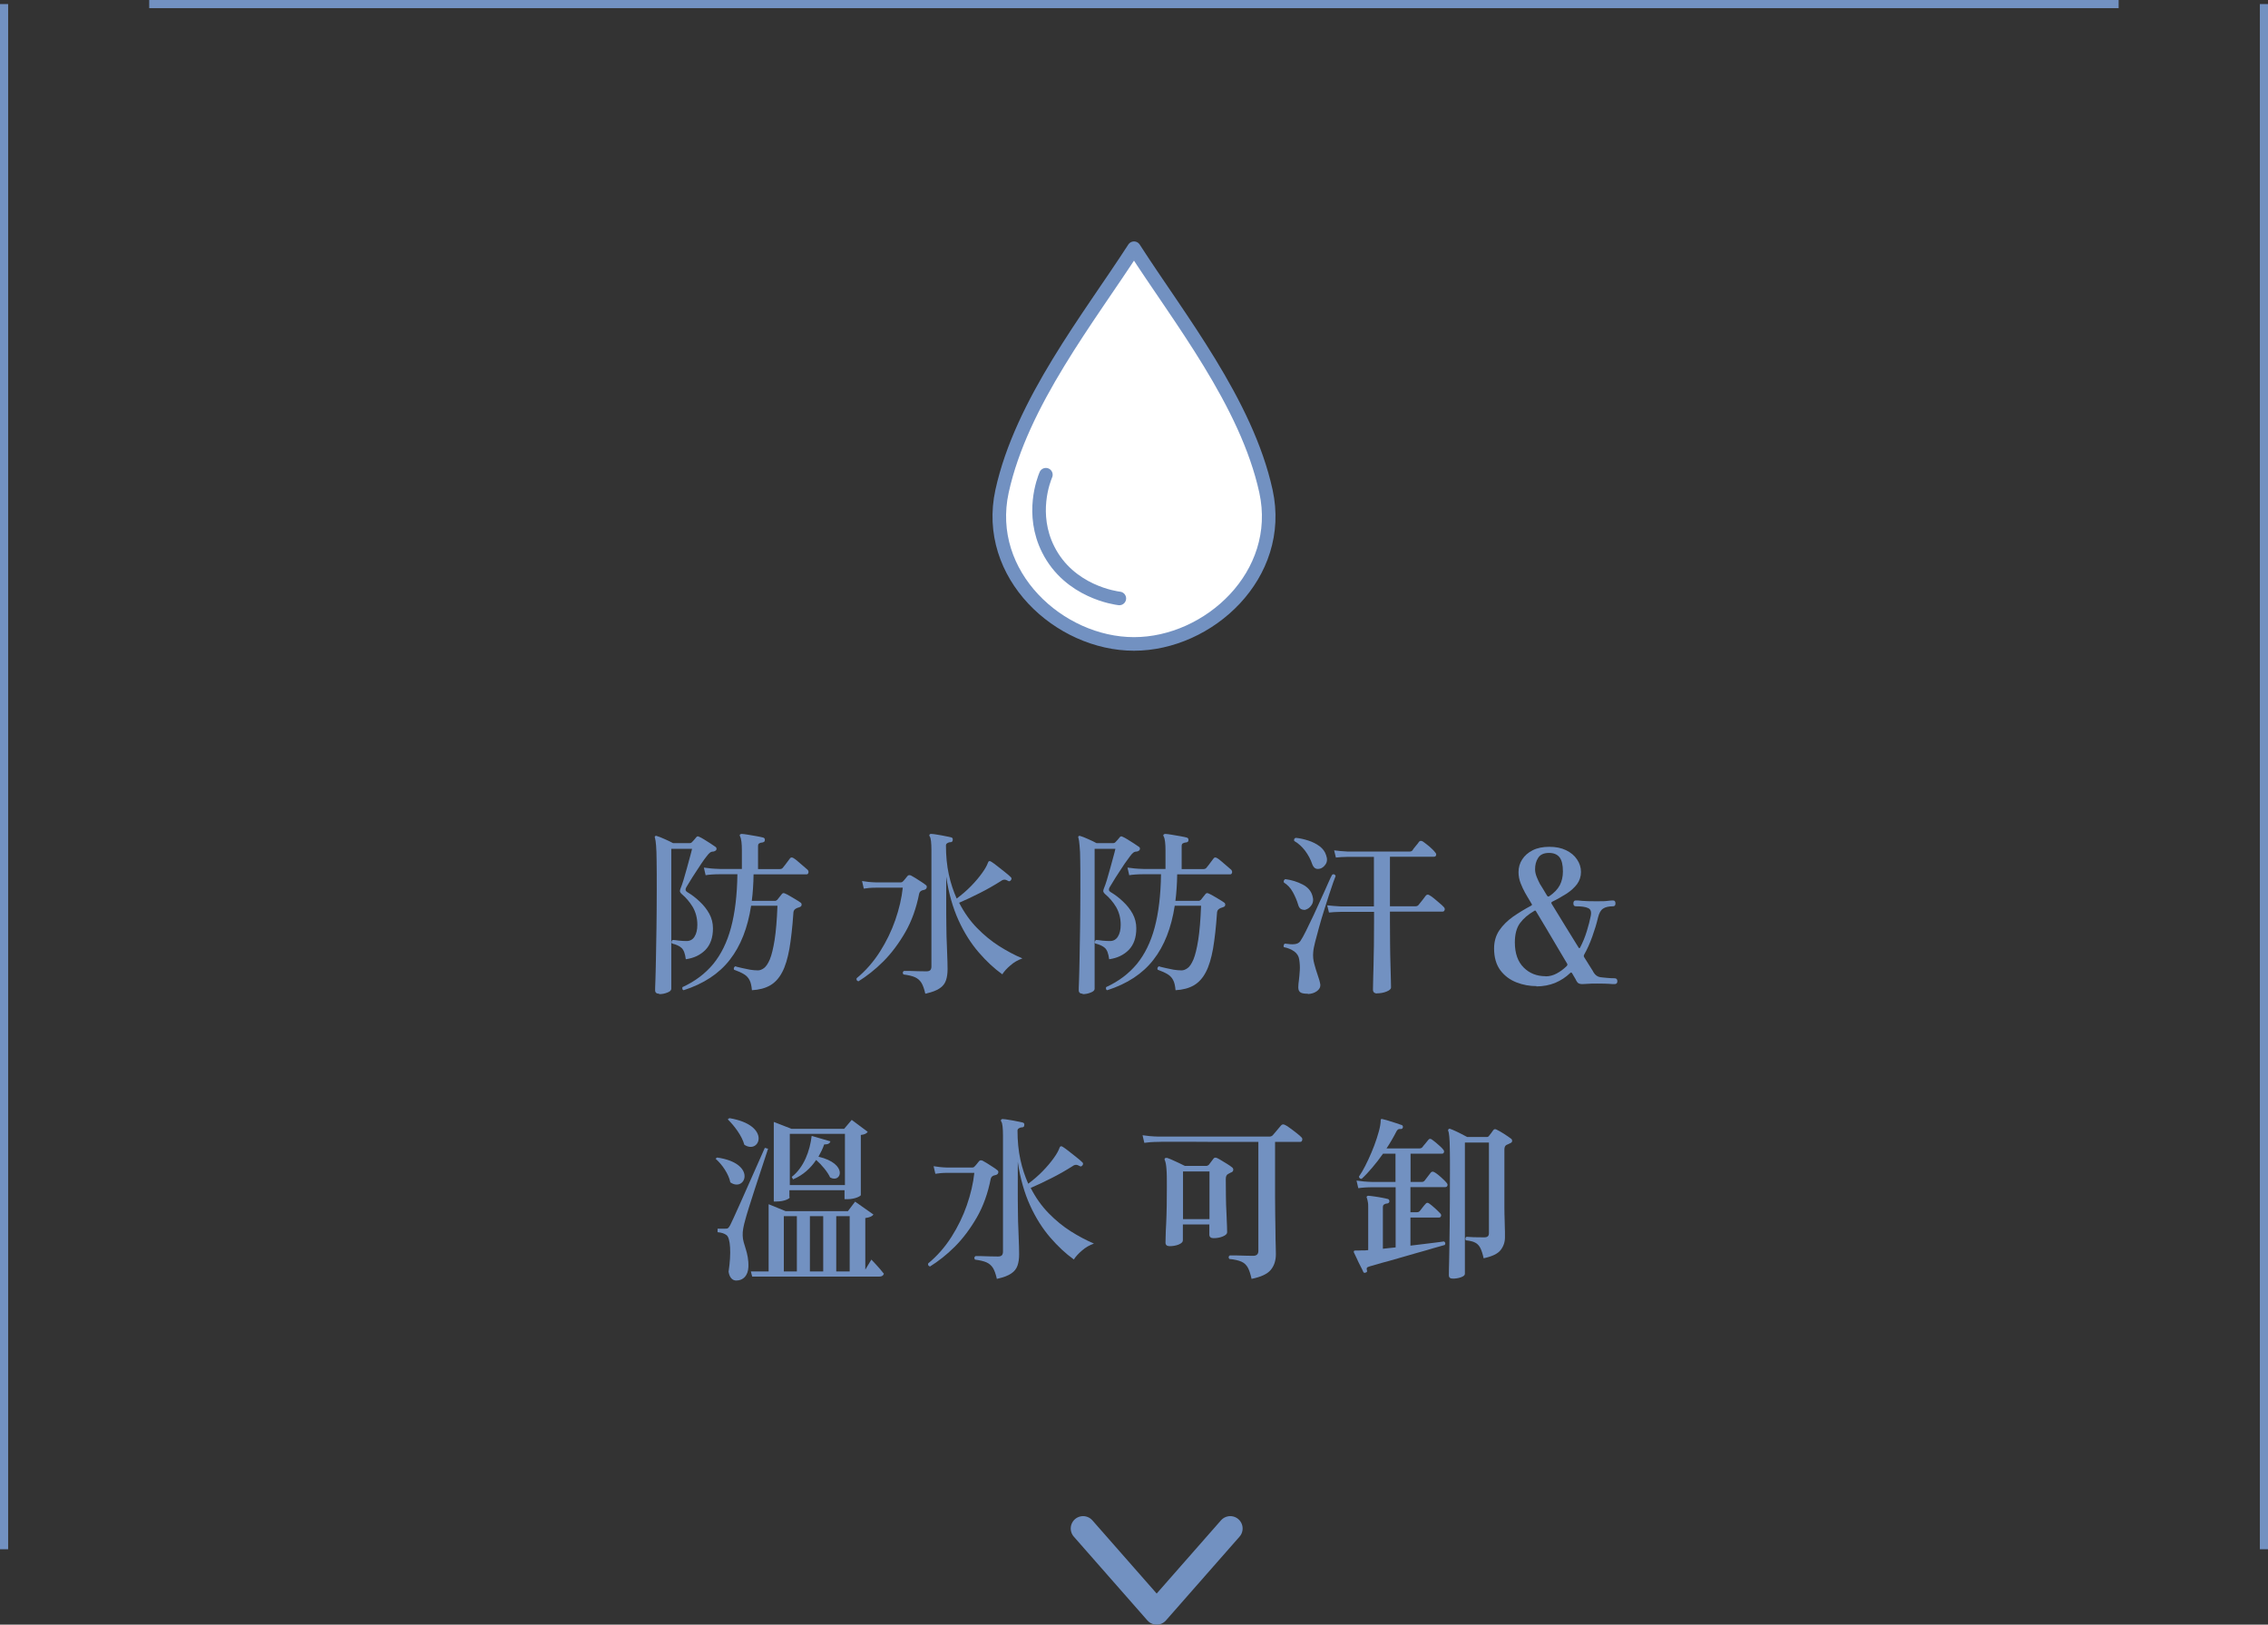
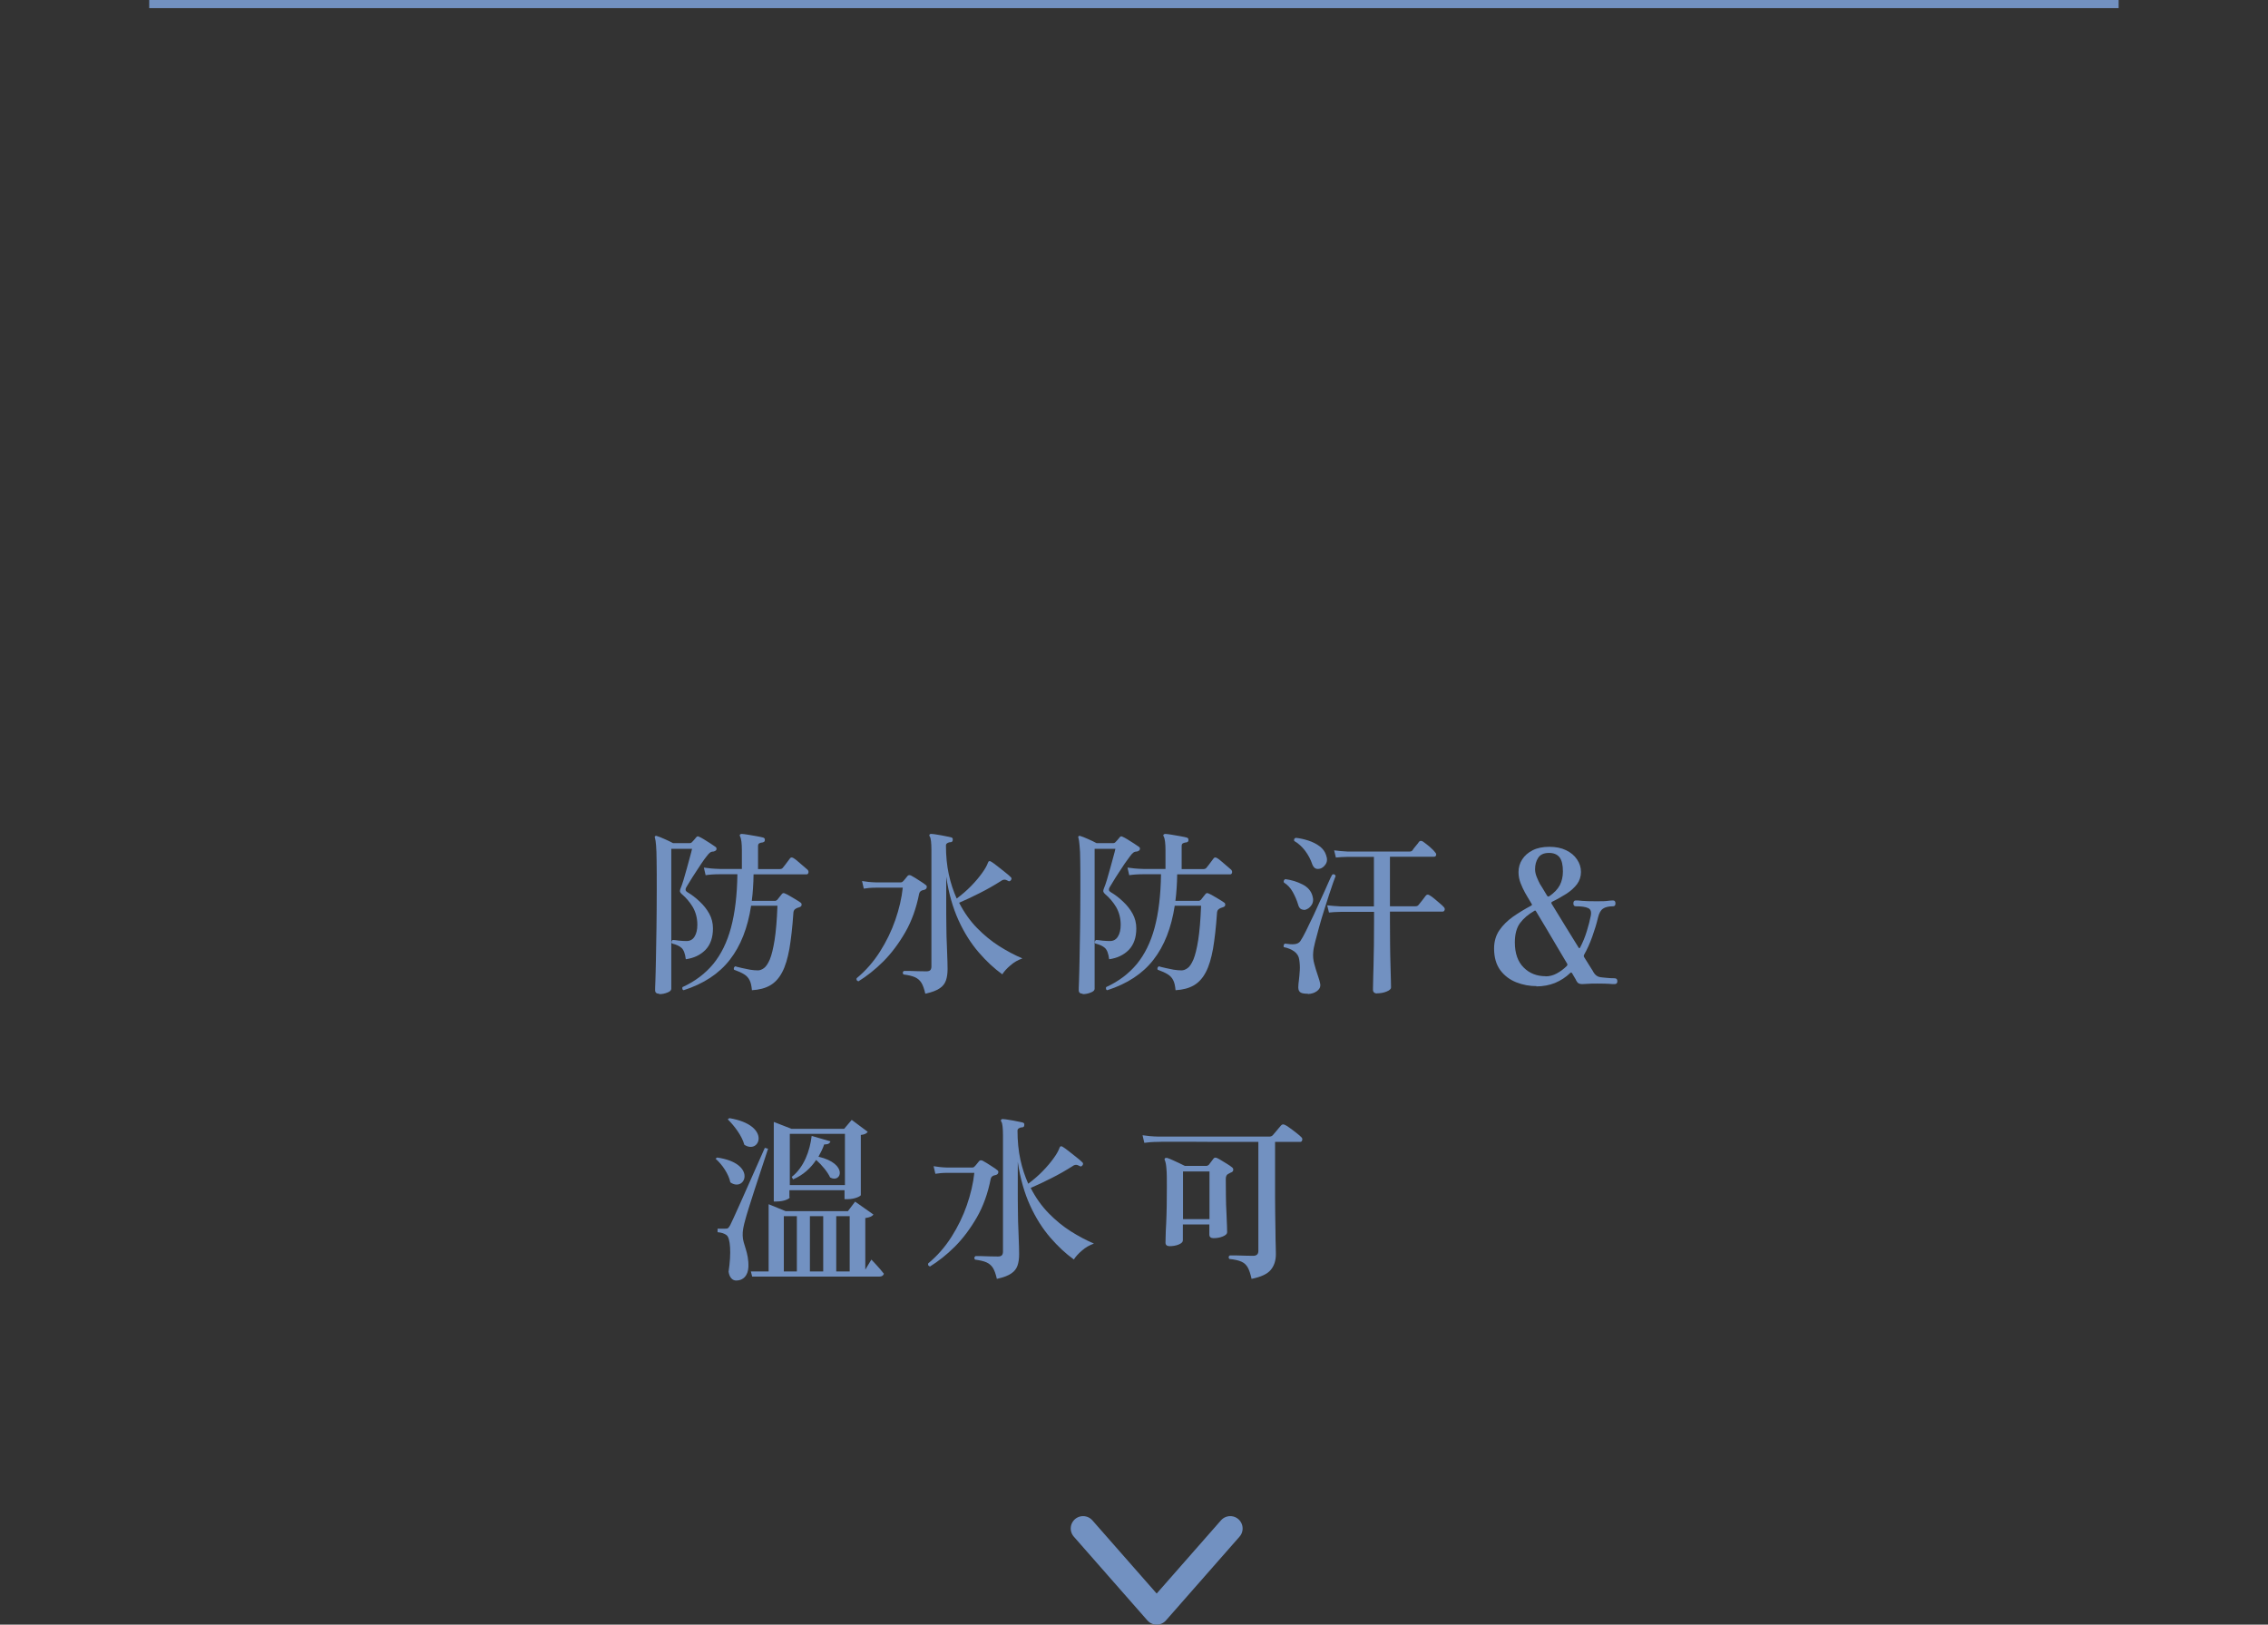
<svg xmlns="http://www.w3.org/2000/svg" id="uuid-fa4a85bc-bce9-4221-824c-d9162053d01f" width="167.04" height="119.64" viewBox="0 0 167.04 119.64">
  <rect x="0" y="0" width="167.04" height="119.64" fill="#333333" stroke="none" />
  <defs>
    <style>.uuid-cfb40334-cc7a-48ac-9d87-1f7a4eeaef06{fill:#7291c1;stroke-width:0px;}.uuid-7e7c2946-cdcb-4c0a-bec9-cbb17b776afb{stroke-miterlimit:10;stroke-width:.6px;}.uuid-7e7c2946-cdcb-4c0a-bec9-cbb17b776afb,.uuid-98fee850-85be-42c0-873c-547782faa7dd,.uuid-e66f333d-3b25-4120-847f-e2e285ad5f47{fill:none;}.uuid-7e7c2946-cdcb-4c0a-bec9-cbb17b776afb,.uuid-98fee850-85be-42c0-873c-547782faa7dd,.uuid-e66f333d-3b25-4120-847f-e2e285ad5f47,.uuid-a5fa027d-c3ad-4ac5-8e2e-035582b054ea{stroke:#7291c1;}.uuid-98fee850-85be-42c0-873c-547782faa7dd{stroke-width:1.82px;}.uuid-98fee850-85be-42c0-873c-547782faa7dd,.uuid-e66f333d-3b25-4120-847f-e2e285ad5f47,.uuid-a5fa027d-c3ad-4ac5-8e2e-035582b054ea{stroke-linecap:round;stroke-linejoin:round;}.uuid-a5fa027d-c3ad-4ac5-8e2e-035582b054ea{fill:#fff;fill-rule:evenodd;}</style>
  </defs>
  <g id="uuid-b0703a1b-adb0-4a31-a27d-1709f2f9f0fe">
    <path class="uuid-cfb40334-cc7a-48ac-9d87-1f7a4eeaef06" d="M48.54,73.18c-.19,0-.29-.09-.29-.26,0-.05,0-.28.02-.68.01-.4.03-.93.04-1.61.01-.67.03-1.44.04-2.31s.02-1.8.02-2.8c0-.88,0-1.57-.01-2.09,0-.52-.02-.91-.04-1.17-.02-.26-.05-.45-.08-.55-.03-.06-.02-.1.01-.13.03-.03.08-.04.14-.01.12.03.31.11.56.22.25.11.46.21.62.3h1.22c.08,0,.14-.03.18-.08.02-.02.07-.07.15-.16.08-.09.13-.15.15-.18.06-.09.13-.1.22-.05.1.04.22.11.37.2.15.09.3.19.46.29.15.1.27.18.37.25.08.05.1.13.07.22-.03.06-.1.1-.21.13-.11,0-.2.03-.26.08-.06.04-.14.13-.23.25-.11.14-.25.32-.4.55-.15.23-.31.46-.46.7-.16.24-.29.45-.41.65-.12.2-.2.33-.25.41-.08.15-.06.26.07.34.32.19.63.42.92.7.29.27.53.57.71.9.18.33.27.69.27,1.08,0,.68-.19,1.21-.56,1.59-.37.37-.85.6-1.44.68-.05-.41-.15-.68-.31-.83s-.39-.25-.71-.33c-.03-.04-.05-.09-.03-.14.01-.05.04-.09.08-.12.1,0,.25.02.47.05.22.02.4.03.56.03.25,0,.45-.11.58-.32.14-.22.21-.51.21-.88,0-.49-.12-.93-.34-1.31-.23-.38-.5-.69-.8-.94-.08-.07-.12-.13-.14-.19-.01-.06,0-.14.05-.25.06-.14.13-.34.21-.6.08-.26.16-.54.24-.84.08-.3.16-.58.23-.84.07-.26.13-.47.16-.62h-1.53v10.31c0,.1-.09.2-.28.27-.19.08-.39.12-.6.12ZM50.36,72.93c-.05-.02-.09-.05-.1-.1-.02-.05-.01-.1.01-.14.92-.42,1.67-.99,2.26-1.7.58-.71,1.02-1.6,1.31-2.68.29-1.08.45-2.39.47-3.93h-1.29c-.45,0-.8.03-1.05.07l-.13-.56c.32.05.71.09,1.18.1h1.62v-1.35c0-.52-.04-.87-.13-1.04-.03-.05-.04-.1-.01-.14.03-.03.07-.05.13-.05.1,0,.26.03.47.06.21.03.42.07.64.11.21.04.37.07.47.1.1.03.13.09.12.2,0,.09-.07.14-.17.16-.09,0-.17.03-.23.06-.07.03-.1.1-.1.21v1.69h1.6c.1,0,.17-.03.22-.09.04-.04.09-.11.16-.2.07-.09.14-.18.21-.28.07-.1.12-.16.15-.2.06-.1.15-.11.27-.04.08.04.19.13.33.25.14.12.28.24.42.36.14.12.23.2.29.25.06.07.08.14.06.22s-.07.12-.14.12h-3.9c0,.35-.02.68-.04,1.01-.02.32-.05.64-.09.94h1.72c.05,0,.1-.03.16-.08l.34-.43c.06-.07.14-.08.23-.03.09.03.2.1.35.18.15.09.29.17.44.26.15.09.26.16.34.22.06.03.09.09.09.16s-.04.13-.1.16c-.06.03-.12.05-.19.07-.06.02-.12.05-.16.08-.1.06-.16.17-.16.34-.07,1.02-.17,1.89-.29,2.6-.13.71-.3,1.29-.53,1.72-.23.44-.52.76-.88.97-.36.21-.81.33-1.35.36-.03-.32-.08-.57-.18-.75-.09-.18-.23-.32-.41-.43-.18-.11-.42-.22-.73-.33-.04-.12,0-.2.1-.25.02,0,.04,0,.08.03.1.03.23.06.42.1.18.04.37.08.58.12.2.03.4.05.58.05.15,0,.3-.06.45-.17s.29-.32.43-.64c.13-.32.25-.8.35-1.43.1-.63.17-1.47.21-2.52h-1.94c-.25,1.63-.77,2.96-1.57,3.98-.79,1.02-1.93,1.77-3.4,2.24Z" />
    <path class="uuid-cfb40334-cc7a-48ac-9d87-1f7a4eeaef06" d="M63.25,72.27c-.14-.03-.19-.1-.16-.23.68-.56,1.25-1.22,1.72-1.96.47-.74.85-1.52,1.13-2.33.28-.81.47-1.61.55-2.38h-1.99c-.35,0-.64.03-.88.07l-.13-.56c.29.05.62.09,1.01.1h1.83c.08,0,.14-.03.18-.08.04-.04.1-.1.16-.18.06-.08.12-.15.17-.21.06-.07.14-.08.25-.04.08.04.19.11.33.19.14.09.28.18.42.27.14.09.26.17.34.24.08.05.1.13.06.23-.03.07-.1.12-.21.14-.18.03-.29.11-.33.26-.21,1.07-.55,2.03-1.03,2.86s-1.02,1.55-1.62,2.15-1.22,1.08-1.83,1.46ZM68.15,73.18c-.08-.36-.18-.63-.29-.81-.12-.19-.28-.32-.48-.41-.2-.09-.48-.15-.84-.2-.08-.11-.06-.2.04-.26.06,0,.19,0,.38,0,.2,0,.41.01.65.02.24,0,.44.01.62.01.14,0,.23-.03.29-.09.05-.06.08-.15.08-.26v-8.58c0-.25-.01-.47-.03-.65-.02-.18-.05-.3-.1-.36-.03-.05-.03-.1,0-.14.03-.03.07-.05.13-.04.12,0,.27.03.46.06.19.03.37.06.55.1.18.03.33.07.43.09s.15.09.13.19c0,.11-.06.17-.17.17-.09,0-.16.03-.23.07-.06.04-.1.09-.1.16,0,.78.07,1.49.21,2.14.14.65.34,1.24.58,1.78.39-.29.75-.6,1.07-.93.32-.33.59-.65.81-.96.22-.3.35-.55.42-.74.02-.07.05-.11.09-.12.05-.02.1,0,.16.04.1.06.24.16.43.31.19.15.38.3.57.45.19.15.33.27.42.36.08.06.09.14.03.23-.07.1-.15.11-.23.05-.09-.05-.17-.08-.25-.08-.08,0-.17.03-.26.1-.49.31-1.01.61-1.57.89-.56.28-1.06.52-1.51.71.37.72.81,1.34,1.33,1.87.51.52,1.06.97,1.63,1.33s1.14.66,1.7.9c-.32.11-.62.28-.88.51-.27.23-.47.45-.6.66-.6-.43-1.18-.97-1.74-1.62-.56-.65-1.06-1.43-1.48-2.35-.42-.92-.73-1.99-.91-3.22v1.87c0,.6,0,1.18.01,1.74,0,.56.02,1.06.04,1.51.02.45.03.82.04,1.12,0,.29.01.48.01.56,0,.33-.04.61-.12.84s-.23.43-.46.58c-.23.16-.57.29-1.03.39Z" />
    <path class="uuid-cfb40334-cc7a-48ac-9d87-1f7a4eeaef06" d="M79.74,73.18c-.19,0-.29-.09-.29-.26,0-.05,0-.28.02-.68.01-.4.03-.93.04-1.61.01-.67.03-1.44.04-2.31.01-.87.02-1.8.02-2.8,0-.88,0-1.57-.01-2.09,0-.52-.02-.91-.05-1.17-.02-.26-.05-.45-.08-.55-.03-.06-.02-.1.01-.13.03-.03.08-.04.14-.01.12.03.31.11.56.22.25.11.46.21.62.3h1.22c.08,0,.14-.03.18-.08.02-.02.07-.07.15-.16.08-.09.13-.15.15-.18.06-.09.13-.1.22-.05.1.04.22.11.37.2.15.09.3.19.46.29.15.1.27.18.37.25.08.05.1.13.06.22-.03.06-.1.1-.21.13-.11,0-.2.03-.26.08-.06.04-.14.13-.23.25-.11.14-.24.32-.4.55-.15.23-.31.46-.46.7-.16.24-.29.45-.41.65-.12.2-.2.33-.25.41-.08.15-.06.26.07.34.32.19.63.42.92.7.29.27.53.57.71.9.18.33.27.69.27,1.08,0,.68-.19,1.21-.56,1.59-.37.37-.85.6-1.44.68-.05-.41-.15-.68-.31-.83-.15-.14-.39-.25-.71-.33-.04-.04-.05-.09-.03-.14s.04-.09.08-.12c.1,0,.25.02.47.05.22.02.4.03.56.03.25,0,.45-.11.58-.32.14-.22.21-.51.21-.88,0-.49-.12-.93-.34-1.31-.23-.38-.5-.69-.8-.94-.08-.07-.12-.13-.14-.19-.01-.06,0-.14.05-.25.06-.14.13-.34.21-.6s.16-.54.24-.84c.08-.3.16-.58.23-.84.07-.26.13-.47.16-.62h-1.53v10.31c0,.1-.09.2-.28.27-.19.08-.39.12-.6.12ZM81.56,72.93c-.05-.02-.09-.05-.1-.1s-.01-.1.01-.14c.92-.42,1.67-.99,2.26-1.7.58-.71,1.02-1.6,1.31-2.68.29-1.08.45-2.39.47-3.93h-1.29c-.45,0-.8.03-1.05.07l-.13-.56c.32.05.71.09,1.18.1h1.62v-1.35c0-.52-.04-.87-.13-1.04-.04-.05-.04-.1-.01-.14.03-.03.07-.05.13-.05.1,0,.26.03.47.06.21.03.42.07.64.11.21.04.37.07.47.1.09.03.13.09.12.2,0,.09-.06.14-.17.16-.09,0-.16.03-.23.06-.07.03-.1.1-.1.21v1.69h1.6c.09,0,.17-.03.22-.09.03-.04.09-.11.16-.2.07-.09.14-.18.21-.28.07-.1.12-.16.15-.2.06-.1.15-.11.27-.04.08.04.19.13.33.25.14.12.28.24.42.36.14.12.23.2.29.25.06.07.08.14.06.22s-.07.12-.14.12h-3.9c0,.35-.02.68-.04,1.01-.02.32-.05.64-.09.94h1.72c.05,0,.1-.03.16-.08l.34-.43c.06-.07.14-.08.23-.03.09.03.2.1.35.18.15.09.29.17.44.26.15.09.26.16.34.22.06.03.09.09.09.16s-.03.13-.1.16c-.06.03-.12.05-.19.07-.06.02-.12.05-.16.08-.1.06-.16.17-.16.34-.07,1.02-.17,1.89-.29,2.6-.13.71-.3,1.29-.53,1.72-.23.44-.52.76-.88.97s-.81.33-1.35.36c-.03-.32-.08-.57-.18-.75-.09-.18-.23-.32-.41-.43-.18-.11-.42-.22-.73-.33-.04-.12,0-.2.1-.25.02,0,.04,0,.08.03.1.03.23.06.42.1.18.04.38.08.58.12.2.03.4.05.58.05.15,0,.3-.06.45-.17.15-.1.29-.32.43-.64.13-.32.25-.8.35-1.43.1-.63.17-1.47.21-2.52h-1.94c-.25,1.63-.77,2.96-1.57,3.98-.79,1.02-1.93,1.77-3.4,2.24Z" />
    <path class="uuid-cfb40334-cc7a-48ac-9d87-1f7a4eeaef06" d="M96.32,73.18c-.22,0-.39-.02-.51-.08s-.19-.19-.19-.38c0-.06,0-.13.01-.21,0-.08.02-.17.03-.27.03-.23.05-.48.07-.76.02-.28,0-.55-.04-.81-.03-.25-.16-.45-.36-.6-.21-.15-.46-.26-.77-.32-.03-.05-.03-.1-.01-.16s.05-.09.1-.1c.27.04.5.06.69.04.19-.02.33-.09.42-.21.11-.16.26-.42.43-.77.17-.35.36-.73.56-1.16.2-.43.39-.85.58-1.27.19-.42.36-.78.49-1.09s.24-.52.3-.62c.11-.06.2-.03.25.1-.03.07-.08.23-.18.48-.09.25-.19.56-.31.92-.12.36-.24.75-.37,1.16-.13.41-.25.82-.36,1.22-.11.4-.21.76-.29,1.08-.08.32-.13.57-.14.75-.03.29,0,.58.08.87.08.29.16.57.25.82.04.13.08.25.12.37.03.12.06.22.07.31.02.21-.07.37-.25.5-.18.13-.4.2-.65.21ZM96.12,67.01c-.11,0-.21-.02-.31-.07-.09-.06-.16-.16-.2-.32-.09-.3-.22-.61-.39-.92-.17-.31-.39-.54-.66-.71-.04-.11,0-.19.1-.25.46.06.88.19,1.27.39.39.2.63.48.73.83.09.28.06.51-.07.7-.13.19-.29.3-.47.34ZM97.2,63.97c-.26.07-.44-.04-.55-.32-.12-.36-.29-.68-.52-.99-.23-.3-.49-.55-.81-.73-.03-.12,0-.2.12-.23.3.03.61.1.92.2.31.1.59.24.83.42.24.18.4.4.48.66.1.27.08.49-.04.67-.12.18-.27.29-.44.33ZM101.44,73.16c-.22,0-.32-.1-.32-.29,0-.03,0-.21.01-.51,0-.31.02-.7.03-1.18s.02-1.01.03-1.59c0-.58.01-1.16.01-1.74v-.7h-2.42c-.37,0-.67.03-.9.05l-.13-.53c.28.03.62.06,1.01.08h2.43v-3.65h-1.92c-.36,0-.66.03-.88.05l-.13-.53c.28.04.62.07,1.01.09h4.54c.1,0,.17-.03.22-.09.04-.07.12-.18.24-.32.12-.14.2-.24.24-.31.07-.08.16-.09.27-.03.08.05.18.13.31.23.13.1.25.2.36.31.12.11.2.2.25.27.07.07.09.14.07.21-.02.07-.07.11-.15.11h-3.25v3.65h1.87c.1,0,.18-.03.23-.09.03-.04.09-.11.16-.2.07-.09.15-.18.22-.28.07-.1.12-.16.15-.2.08-.1.17-.12.29-.04.1.05.21.14.35.25.14.12.27.23.4.34.13.11.23.2.29.27.07.07.09.14.07.22-.03.08-.07.12-.14.12h-3.89v.7c0,.57,0,1.14.01,1.7,0,.56.02,1.08.03,1.54.01.46.02.84.03,1.14,0,.29.01.46.01.51,0,.11-.11.21-.33.3-.22.09-.45.13-.71.13Z" />
    <path class="uuid-cfb40334-cc7a-48ac-9d87-1f7a4eeaef06" d="M113.18,72.62c-.52,0-1.02-.09-1.5-.28-.48-.19-.87-.48-1.18-.89-.3-.41-.46-.94-.46-1.6,0-.51.13-.96.38-1.33.26-.38.59-.71,1.01-1.01.42-.29.86-.56,1.33-.81.07-.03.09-.08.05-.13-.12-.2-.22-.37-.31-.52-.08-.15-.14-.25-.18-.31-.12-.22-.23-.45-.33-.71s-.15-.53-.15-.81c0-.34.09-.65.27-.93.18-.28.44-.51.78-.68.34-.17.75-.25,1.22-.25s.88.08,1.23.25c.35.17.62.39.81.68.19.28.29.59.29.92s-.1.64-.29.9c-.2.26-.45.49-.77.7-.32.2-.68.41-1.07.6-.05.03-.06.07-.04.13.29.48.62,1.01.98,1.6.36.59.7,1.14,1.02,1.65,0,.02.03.03.05.03s.04,0,.05-.03c.2-.38.37-.79.5-1.22.13-.43.23-.8.29-1.12.06-.3,0-.5-.2-.58-.19-.09-.49-.13-.9-.13-.12,0-.18-.07-.18-.21,0-.15.06-.22.18-.22.09,0,.25,0,.47.03.22.02.55.03,1,.03.42,0,.71,0,.88-.03.17-.02.3-.03.39-.03.12,0,.18.07.18.22,0,.14-.06.21-.18.21-.32,0-.57.06-.73.17-.17.11-.29.32-.37.64-.11.48-.26.95-.43,1.43-.17.48-.37.92-.6,1.33-.03.06-.03.12,0,.17.18.29.34.54.47.75.13.2.21.33.23.38.12.2.29.32.49.35.12.02.28.03.48.05.2.02.39.03.57.03.14,0,.21.07.21.22,0,.14-.07.21-.21.21-.09,0-.22,0-.4-.02-.18-.01-.46-.02-.85-.02-.29,0-.54,0-.74.02-.2.01-.33.02-.4.02-.1,0-.18-.02-.24-.05-.07-.03-.13-.1-.19-.21,0-.03-.04-.09-.1-.19-.06-.1-.13-.22-.21-.36-.04-.05-.09-.06-.13-.01-.32.31-.69.55-1.11.73-.42.17-.89.26-1.4.26ZM113.83,71.9c.29,0,.56-.07.82-.21.26-.14.51-.32.74-.55.05-.05.06-.1.04-.16-.22-.36-.46-.77-.73-1.23s-.54-.91-.81-1.37c-.27-.46-.53-.88-.76-1.27-.03-.06-.07-.07-.13-.03-.45.26-.8.56-1.05.9-.25.34-.38.81-.38,1.42,0,.81.22,1.42.65,1.85.43.43.97.64,1.61.64ZM114.09,66.01c.37-.25.63-.52.79-.82.15-.29.23-.63.23-1.01,0-.49-.08-.83-.25-1.05-.17-.21-.42-.32-.78-.32s-.64.12-.79.36c-.16.24-.23.52-.23.85,0,.17.04.36.12.56.08.2.16.37.24.52.03.05.1.16.2.32.1.16.21.34.33.55.04.05.09.07.14.04Z" />
    <path class="uuid-cfb40334-cc7a-48ac-9d87-1f7a4eeaef06" d="M52.81,85.24c3,.43,2.08,2.6.98,1.83-.12-.61-.61-1.33-1.09-1.74l.12-.09ZM56.57,84.59c-.53,1.6-1.51,4.56-1.68,5.24-.12.42-.21.84-.19,1.17.01.65.46,1.21.42,2.31-.03.61-.36.99-.9.99-.26,0-.49-.2-.56-.65.21-1.36.14-2.51-.16-2.7-.18-.13-.36-.18-.65-.21v-.26h.57c.18,0,.22-.01.36-.26q.25-.48,2.55-5.69l.23.06ZM53.71,82.34c3.16.52,2.24,2.72,1.11,1.96-.17-.65-.74-1.4-1.22-1.87l.12-.09ZM64.18,92.76s.6.62.92,1.04c-.04.14-.16.21-.34.21h-9.36l-.1-.38h1.31v-4.95l1.25.51h4.59l.53-.7,1.35.95c-.09.13-.26.21-.6.26v3.8l.44-.73ZM58.17,88.17c0,.09-.38.31-.98.31h-.2v-5.86l1.31.51h3.87l.56-.66,1.18.88c-.09.12-.22.2-.51.23v4.43c0,.06-.4.3-.99.3h-.21v-.66h-4.06v.52ZM57.73,93.63h.96v-4.07h-.96v4.07ZM58.17,83.5v3.77h4.06v-3.77h-4.06ZM61.16,84.06c-.05.13-.14.22-.46.22-.1.3-.25.6-.42.9,2.22.52,1.68,1.99.86,1.53-.18-.4-.61-.92-1.03-1.29-.4.6-.96,1.12-1.7,1.43l-.1-.18c.9-.7,1.34-1.92,1.47-3.02l1.38.4ZM60.63,89.56h-.98v4.07h.98v-4.07ZM61.59,89.56v4.07h.99v-4.07h-.99Z" />
    <path class="uuid-cfb40334-cc7a-48ac-9d87-1f7a4eeaef06" d="M68.52,93.27c-.14-.03-.19-.1-.16-.23.68-.56,1.25-1.22,1.72-1.96.47-.74.85-1.52,1.13-2.33.28-.81.47-1.61.55-2.38h-1.99c-.35,0-.64.03-.88.07l-.13-.56c.29.05.62.09,1.01.1h1.83c.08,0,.14-.03.18-.08.04-.04.1-.1.16-.18.06-.08.12-.15.17-.21.06-.07.14-.08.25-.04.08.04.19.11.33.19.14.09.28.18.42.27.14.09.26.17.34.24.08.05.1.13.06.23-.03.07-.1.12-.21.14-.18.03-.29.11-.33.26-.21,1.07-.55,2.03-1.03,2.86s-1.02,1.55-1.62,2.15-1.22,1.08-1.83,1.46ZM73.42,94.18c-.08-.36-.18-.63-.29-.81-.12-.19-.28-.32-.48-.41-.2-.09-.48-.15-.84-.2-.08-.11-.06-.2.04-.26.06,0,.19,0,.38,0,.2,0,.41.01.65.02.24,0,.44.01.62.01.14,0,.23-.03.29-.09.05-.06.08-.15.08-.26v-8.58c0-.25-.01-.47-.03-.65-.02-.18-.05-.3-.1-.36-.03-.05-.03-.1,0-.14.03-.03.07-.05.13-.04.12,0,.27.03.46.06.19.03.37.06.55.1.18.03.33.07.43.09s.15.09.13.19c0,.11-.06.17-.17.17-.09,0-.16.03-.23.07-.06.04-.1.09-.1.16,0,.78.07,1.49.21,2.14.14.65.34,1.24.58,1.78.39-.29.75-.6,1.07-.93.32-.33.59-.65.81-.96.22-.3.35-.55.42-.74.02-.07.05-.11.09-.12.05-.02.1,0,.16.04.1.06.24.16.43.31.19.15.38.3.57.45.19.15.33.27.42.36.08.06.09.14.03.23-.07.1-.15.11-.23.05-.09-.05-.17-.08-.25-.08-.08,0-.17.03-.26.1-.49.31-1.01.61-1.57.89-.56.28-1.06.52-1.51.71.37.72.81,1.34,1.33,1.87.51.52,1.06.97,1.63,1.33s1.14.66,1.7.9c-.32.11-.62.28-.88.51-.27.23-.47.45-.6.66-.6-.43-1.18-.97-1.74-1.62-.56-.65-1.06-1.43-1.48-2.35-.42-.92-.73-1.99-.91-3.22v1.87c0,.6,0,1.18.01,1.74,0,.56.02,1.06.04,1.51.02.45.03.82.04,1.12,0,.29.01.48.01.56,0,.33-.04.61-.12.84s-.23.43-.46.58c-.23.16-.57.29-1.03.39Z" />
    <path class="uuid-cfb40334-cc7a-48ac-9d87-1f7a4eeaef06" d="M92.18,94.18c-.08-.36-.17-.64-.28-.84-.11-.19-.26-.34-.47-.43-.2-.09-.5-.16-.89-.2-.08-.11-.06-.2.04-.26.08,0,.23,0,.44,0,.22,0,.45.01.69.02.24,0,.44.01.58.01.26,0,.39-.12.39-.36v-8.03h-3.29c-.67,0-1.29-.01-1.87-.01h-1.46c-.39,0-.64,0-.73.01-.44,0-.79.03-1.05.07l-.13-.56c.32.05.71.09,1.18.1h8.16c.1,0,.18-.03.25-.1.03-.04.1-.11.18-.21.09-.1.17-.2.26-.31s.14-.17.17-.2c.08-.09.17-.1.29-.04.1.04.23.13.39.25.16.12.33.24.49.37.16.13.27.22.32.28.07.06.09.13.07.22-.02.09-.07.13-.15.13h-1.85v3.98c0,.4,0,.83.01,1.29,0,.46.02.91.02,1.34,0,.43.01.79.02,1.09,0,.3.01.49.01.57,0,.48-.13.86-.38,1.16s-.72.52-1.42.66ZM86.15,91.77c-.21,0-.31-.09-.31-.27,0-.04,0-.19.01-.44,0-.25.02-.57.04-.97.02-.39.03-.83.04-1.3,0-.47.01-.95.01-1.42,0-.56,0-.99-.03-1.29-.02-.29-.06-.51-.12-.64-.03-.06-.02-.11.01-.14.03-.03.09-.04.16-.03.1.03.22.08.38.15.16.07.33.15.5.23.17.08.32.15.43.21h1.56c.08,0,.14-.03.2-.08l.34-.45c.06-.09.15-.1.27-.05.09.04.21.11.34.19.13.08.27.17.41.25.14.09.25.16.32.22.09.06.13.13.12.21,0,.08-.05.15-.15.19-.03,0-.07.03-.11.05s-.08.05-.11.06c-.12.05-.18.18-.18.38,0,.38,0,.79.01,1.24,0,.44.02.86.04,1.25.02.39.03.72.04.99,0,.26.01.41.01.44,0,.11-.1.21-.31.3-.21.09-.44.13-.69.13-.21,0-.31-.09-.31-.27v-.74h-1.95v1.17c0,.12-.1.22-.31.31-.2.08-.43.12-.68.12ZM87.13,89.78h1.95v-3.51h-1.95v3.51Z" />
-     <path class="uuid-cfb40334-cc7a-48ac-9d87-1f7a4eeaef06" d="M100.6,93.71c-.1.04-.16.03-.19-.04-.04-.1-.11-.24-.21-.43-.1-.19-.19-.38-.28-.58-.09-.19-.16-.34-.2-.42-.02-.04-.02-.08,0-.12.02-.02.06-.03.13-.03h.21c.08,0,.17,0,.27-.01.07,0,.14,0,.21,0,.07,0,.15-.01.23-.02v-3.11c0-.18,0-.33-.03-.45-.02-.12-.04-.2-.06-.25-.03-.06-.04-.11-.01-.14.03-.04.08-.06.13-.05.1,0,.25.03.43.05s.36.06.55.09c.18.03.32.07.42.09.09.02.13.08.13.18,0,.09-.07.14-.17.16-.09,0-.16.03-.22.07-.06.03-.09.1-.09.21v3.05c.15-.02.3-.03.46-.05.16-.02.32-.03.48-.05v-4.43h-1.68c-.45,0-.81.03-1.07.07l-.13-.56c.33.05.72.09,1.18.1h1.69v-2.08h-.92c-.25.36-.51.69-.78,1.01-.27.32-.53.6-.79.84-.05,0-.1,0-.14-.04-.04-.03-.06-.08-.06-.13.15-.21.3-.47.46-.78s.31-.64.46-.99c.15-.35.28-.7.39-1.04.11-.34.2-.65.25-.93.03-.17.04-.3.04-.38,0-.06,0-.1.03-.1.02-.02.05-.02.1-.01.09.02.23.06.44.12.2.07.41.13.6.19.2.07.33.11.4.14.06.03.08.1.06.18-.03.08-.08.11-.17.1-.06,0-.11,0-.16.02-.04.02-.09.07-.13.14-.11.22-.23.43-.35.64-.12.21-.25.42-.39.63h2.43c.09,0,.16-.03.21-.09.04-.06.12-.15.22-.27.1-.12.17-.21.21-.26.07-.1.16-.11.26-.04.08.05.17.13.29.22.11.1.22.19.32.28.1.09.18.17.22.23.07.07.09.14.07.21-.02.07-.07.11-.15.11h-2.31v2.08h.82c.09,0,.16-.03.21-.09.04-.06.12-.16.23-.3.11-.14.19-.24.23-.3.07-.08.16-.09.26-.03.08.04.18.11.3.21.12.1.24.2.35.31.11.1.19.19.25.26.07.08.09.15.06.22-.03.07-.08.1-.16.1h-2.56v1.85h.48c.09,0,.16-.03.21-.09.04-.06.11-.15.21-.27.09-.12.16-.2.21-.25.07-.1.16-.11.26-.04.11.08.26.19.43.35.17.16.3.28.39.38.07.07.09.14.06.21-.03.07-.07.1-.14.1h-2.11v2.07c.54-.07,1.03-.13,1.48-.18s.78-.1.99-.13c.1.06.13.15.06.26-.22.06-.51.15-.88.25-.37.11-.77.23-1.22.35-.44.13-.88.25-1.32.38-.44.13-.84.24-1.22.34-.37.1-.67.19-.9.26-.1.03-.17.06-.19.1-.03.04-.03.11,0,.21.02.07-.01.12-.09.14ZM107,94.16c-.19,0-.29-.08-.29-.25,0-.07,0-.42.02-1.05.01-.63.03-1.51.04-2.64.01-1.13.02-2.48.02-4.05,0-.65,0-1.17-.01-1.57,0-.39-.02-.69-.04-.9-.02-.2-.04-.34-.08-.42-.02-.06,0-.1.03-.13.03-.03.08-.04.14-.01.09.03.21.08.36.15.16.07.31.15.47.23.16.08.29.15.4.21h1.44c.08,0,.13-.03.17-.09.04-.04.08-.11.15-.19.06-.09.11-.16.15-.21.07-.1.16-.11.26-.05.13.06.31.16.53.3.22.14.39.26.51.35.07.04.1.1.1.18s-.05.13-.15.17c-.03.02-.08.04-.12.06-.05.02-.09.04-.14.06-.1.05-.16.16-.16.34v3.33c0,.29,0,.61,0,.95s.01.66.02.98c0,.31.02.58.02.8s0,.36,0,.42c0,.35-.11.66-.32.93-.21.27-.63.47-1.25.6-.07-.32-.15-.57-.24-.75-.09-.18-.22-.32-.38-.4-.16-.09-.39-.14-.68-.17-.04-.04-.05-.09-.04-.14,0-.05.03-.09.08-.12.09,0,.26.02.53.03.27,0,.52.01.77.01s.35-.1.35-.31v-6.67h-1.77v9.67c0,.1-.1.18-.29.25-.19.07-.4.1-.62.1Z" />
    <polyline class="uuid-98fee850-85be-42c0-873c-547782faa7dd" points="90.61 112.56 85.19 118.73 79.77 112.56" />
-     <line class="uuid-7e7c2946-cdcb-4c0a-bec9-cbb17b776afb" x1=".3" y1=".3" x2=".3" y2="114.09" />
-     <line class="uuid-7e7c2946-cdcb-4c0a-bec9-cbb17b776afb" x1="166.74" y1=".3" x2="166.74" y2="114.09" />
    <line class="uuid-7e7c2946-cdcb-4c0a-bec9-cbb17b776afb" x1="10.99" y1=".3" x2="156.04" y2=".3" />
-     <path class="uuid-a5fa027d-c3ad-4ac5-8e2e-035582b054ea" d="M83.52,47.42c-5.5,0-11.06-5.09-9.72-11.24,1.43-6.54,6.42-12.79,9.72-17.9,3.29,5.12,8.29,11.36,9.72,17.9,1.34,6.15-4.21,11.24-9.72,11.24Z" />
-     <path class="uuid-e66f333d-3b25-4120-847f-e2e285ad5f47" d="M77.03,34.96c-.16.38-1.14,2.89.17,5.5,1.57,3.13,4.99,3.58,5.24,3.61" />
  </g>
</svg>